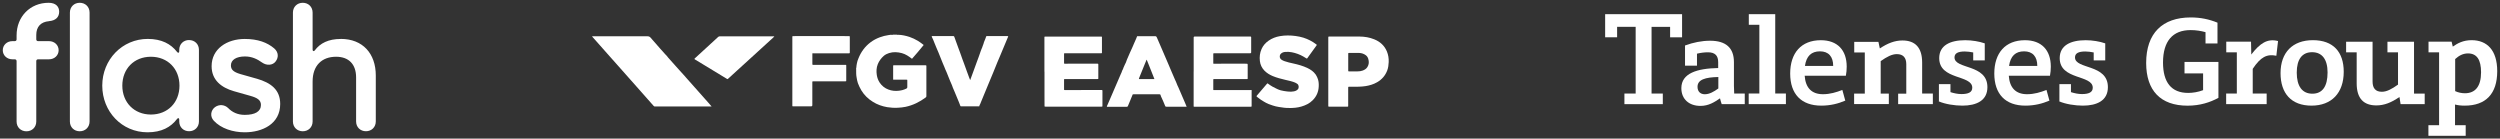
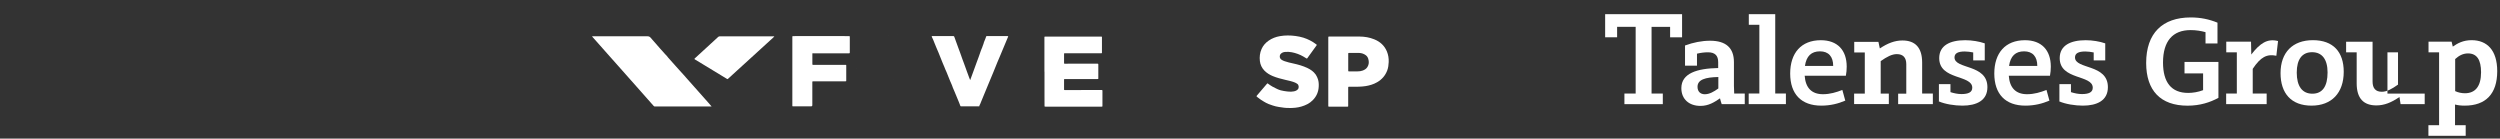
<svg xmlns="http://www.w3.org/2000/svg" width="451" height="25" viewBox="0 0 451 25" fill="none">
  <rect x="0" y="0" width="451" height="25" fill="#333333" stroke="none" />
  <g clip-path="url(#clip0_8742_1565)">
-     <path d="M14.383 0.503C13.366 0.503 12.608 1.246 12.608 2.27V21.914C12.608 22.944 13.366 23.68 14.383 23.68C15.401 23.68 16.159 22.938 16.159 21.914V2.27C16.159 1.239 15.401 0.503 14.383 0.503ZM8.838 3.815C10.02 3.721 10.675 3.106 10.675 2.109C10.675 1.206 10.081 0.503 8.77 0.503C5.424 0.503 2.993 3.012 2.993 6.391V7.1C2.993 7.294 2.863 7.421 2.665 7.421H2.241C1.258 7.421 0.5 8.131 0.5 9.061C0.5 9.991 1.258 10.7 2.241 10.7H2.665C2.863 10.7 2.993 10.827 2.993 11.021V21.921C2.993 22.951 3.751 23.687 4.768 23.687C5.786 23.687 6.544 22.944 6.544 21.921V11.021C6.544 10.827 6.673 10.7 6.871 10.7H8.838C9.822 10.7 10.579 9.991 10.579 9.061C10.579 8.131 9.822 7.421 8.838 7.421H6.871C6.673 7.421 6.544 7.294 6.544 7.1V6.297C6.544 4.819 7.363 3.949 8.838 3.822V3.815ZM34.112 7.221C33.094 7.221 32.337 7.963 32.337 8.987V9.241C32.337 9.529 32.139 9.629 31.941 9.369C30.827 7.923 29.147 7.02 26.655 7.02C22.059 7.02 18.447 10.747 18.447 15.444C18.447 20.141 21.991 23.867 26.621 23.867C29.147 23.867 30.82 22.938 31.941 21.459C32.139 21.205 32.337 21.298 32.337 21.586V21.907C32.337 22.938 33.094 23.674 34.112 23.674C35.13 23.674 35.888 22.931 35.888 21.907V8.994C35.888 7.963 35.13 7.227 34.112 7.227V7.221ZM27.222 20.663C24.203 20.663 22.066 18.475 22.066 15.45C22.066 12.426 24.169 10.238 27.222 10.238C30.274 10.238 32.377 12.426 32.377 15.45C32.377 18.475 30.274 20.663 27.222 20.663ZM46.322 14.199L43.365 13.363C42.054 12.975 41.658 12.527 41.658 11.791C41.658 10.794 42.641 10.185 44.185 10.185C45.462 10.185 46.418 10.666 47.271 11.275C48.125 11.884 49.211 11.791 49.73 11.081C50.256 10.406 50.29 9.442 49.47 8.733C48.221 7.669 46.513 7.027 44.151 7.027C40.968 7.027 38.175 8.793 38.175 11.944C38.175 14.454 39.951 15.805 42.177 16.447L45.134 17.284C46.411 17.638 47.073 18.053 47.073 18.923C47.073 20.114 46.022 20.723 44.151 20.723C42.874 20.723 41.883 20.241 41.166 19.498C40.545 18.89 39.562 18.756 38.769 19.338C38.011 19.92 37.847 21.011 38.571 21.78C39.883 23.192 42.047 23.867 44.151 23.867C47.299 23.867 50.549 22.389 50.549 18.756C50.549 16.186 48.876 14.929 46.315 14.193L46.322 14.199ZM61.483 7.027C59.249 7.027 57.74 7.796 56.791 9.088C56.627 9.315 56.395 9.248 56.395 8.96V2.27C56.395 1.239 55.637 0.503 54.619 0.503C53.602 0.503 52.844 1.246 52.844 2.27V21.914C52.844 22.944 53.602 23.68 54.619 23.68C55.637 23.68 56.395 22.938 56.395 21.914V14.708C56.395 11.811 58.068 10.238 60.629 10.238C62.923 10.238 64.241 11.59 64.241 13.965V21.907C64.241 22.938 64.999 23.674 66.017 23.674C67.034 23.674 67.792 22.931 67.792 21.907V13.611C67.792 9.656 65.43 7.02 61.489 7.02L61.483 7.027Z" fill="white" />
    <path d="M128.365 19.211C128.249 19.211 128.174 19.211 128.099 19.211C124.882 19.211 121.659 19.211 118.443 19.211C118.361 19.211 118.279 19.204 118.197 19.211C118.06 19.231 117.971 19.171 117.89 19.077C117.186 18.281 116.476 17.478 115.773 16.682C114.4 15.136 113.027 13.591 111.662 12.045C111.088 11.403 110.514 10.754 109.941 10.111C109.053 9.114 108.172 8.117 107.291 7.12C107.154 6.967 107.018 6.819 106.881 6.665C106.861 6.639 106.827 6.619 106.827 6.572C106.854 6.525 106.902 6.545 106.943 6.545C110.234 6.545 113.533 6.545 116.824 6.545C117.047 6.545 117.229 6.63 117.371 6.799C117.446 6.893 117.534 6.98 117.61 7.074C118.108 7.669 118.613 8.245 119.139 8.82C119.296 8.994 119.453 9.181 119.617 9.348C119.726 9.456 119.836 9.576 119.931 9.703C120.061 9.864 120.205 10.011 120.355 10.158C120.43 10.232 120.478 10.325 120.546 10.406C121.024 10.934 121.482 11.476 121.966 11.998C122.192 12.239 122.403 12.493 122.629 12.734C123.114 13.243 123.564 13.778 124.029 14.3C124.691 15.049 125.354 15.792 126.023 16.541C126.624 17.217 127.232 17.893 127.826 18.575C127.996 18.776 128.174 18.977 128.379 19.211H128.365Z" fill="white" />
-     <path d="M154.452 12.286C154.452 12.286 154.479 12.232 154.479 12.205C154.479 11.924 154.554 11.65 154.595 11.376C154.636 11.095 154.752 10.82 154.855 10.553C155.319 9.375 156.036 8.385 157.067 7.615C157.566 7.241 158.119 6.953 158.706 6.732C159.218 6.538 159.744 6.411 160.284 6.331H160.29C160.502 6.311 160.714 6.237 160.932 6.297C161.178 6.21 161.431 6.271 161.684 6.257C161.752 6.257 161.834 6.237 161.888 6.297V6.304C161.936 6.251 161.991 6.271 162.045 6.277C162.38 6.291 162.722 6.317 163.049 6.391C163.398 6.465 163.746 6.545 164.087 6.665C164.599 6.853 165.098 7.067 165.562 7.355C165.917 7.575 166.259 7.816 166.587 8.077C166.6 8.091 166.614 8.104 166.628 8.124C165.945 8.967 165.248 9.797 164.524 10.606C163.958 10.171 163.391 9.777 162.708 9.589C161.936 9.382 161.158 9.328 160.379 9.576C160.038 9.683 159.71 9.844 159.437 10.078C158.959 10.499 158.59 10.994 158.351 11.583C158.098 12.219 158.078 12.861 158.173 13.524C158.249 14.025 158.419 14.494 158.706 14.922C159.095 15.497 159.628 15.919 160.284 16.16C160.891 16.387 161.526 16.447 162.168 16.367C162.633 16.314 163.07 16.2 163.486 15.992C163.623 15.925 163.684 15.838 163.678 15.678C163.664 15.297 163.678 14.909 163.678 14.52C163.678 14.373 163.678 14.373 163.521 14.373C162.79 14.373 162.059 14.373 161.328 14.373C161.26 14.373 161.178 14.413 161.124 14.326C161.124 13.537 161.124 12.747 161.124 11.958C161.124 11.784 161.124 11.777 161.301 11.777C162.769 11.777 164.231 11.777 165.699 11.777C166.122 11.777 166.546 11.777 166.969 11.777C167.113 11.777 167.119 11.791 167.119 11.918C167.119 13.724 167.119 15.537 167.119 17.344C167.119 17.444 167.085 17.518 167.003 17.578C165.911 18.388 164.716 18.983 163.37 19.271C162.899 19.371 162.421 19.411 161.943 19.438C161.308 19.472 160.673 19.431 160.045 19.331C159.587 19.258 159.143 19.13 158.713 18.977C158.269 18.823 157.852 18.608 157.456 18.361C156.61 17.839 155.913 17.163 155.394 16.314C155.141 15.892 154.937 15.45 154.759 14.989C154.636 14.661 154.602 14.32 154.534 13.985C154.431 13.497 154.458 13.002 154.452 12.507C154.452 12.44 154.479 12.373 154.431 12.312V12.306L154.452 12.286Z" fill="white" />
-     <path d="M215.339 12.915V6.826C215.339 6.826 215.339 6.793 215.339 6.772C215.339 6.652 215.4 6.592 215.523 6.592C218.835 6.592 222.147 6.592 225.459 6.592C225.705 6.592 225.712 6.592 225.712 6.833C225.712 7.702 225.712 8.566 225.712 9.435C225.712 9.551 225.648 9.609 225.52 9.609C223.39 9.609 221.252 9.609 219.122 9.609C218.835 9.609 218.876 9.629 218.876 9.85C218.876 10.345 218.876 10.841 218.876 11.336C218.876 11.503 218.876 11.51 219.06 11.503C219.545 11.483 220.03 11.489 220.522 11.489C221.86 11.489 223.205 11.489 224.544 11.489C224.667 11.489 224.797 11.489 224.92 11.496C225.056 11.496 225.077 11.516 225.083 11.657C225.083 11.684 225.083 11.704 225.083 11.73C225.083 12.507 225.083 13.283 225.083 14.059C225.083 14.092 225.083 14.132 225.083 14.166C225.083 14.233 225.056 14.266 224.988 14.266C224.933 14.266 224.879 14.266 224.817 14.266C222.912 14.266 221.013 14.266 219.108 14.266C218.849 14.266 218.876 14.259 218.876 14.494C218.876 15.022 218.876 15.557 218.876 16.086C218.876 16.26 218.876 16.26 219.053 16.253C219.504 16.253 219.955 16.247 220.399 16.247C222.106 16.247 223.82 16.247 225.527 16.247C225.616 16.247 225.719 16.22 225.78 16.267C225.855 16.32 225.794 16.427 225.794 16.508C225.794 17.357 225.794 18.207 225.794 19.057C225.794 19.251 225.794 19.251 225.589 19.251C225.247 19.251 224.906 19.251 224.558 19.251C221.567 19.251 218.569 19.251 215.578 19.251C215.304 19.251 215.332 19.284 215.332 19.023C215.332 16.989 215.332 14.955 215.332 12.921L215.339 12.915Z" fill="white" />
    <path d="M188.412 12.921C188.412 10.921 188.412 8.927 188.412 6.926C188.412 6.853 188.412 6.779 188.412 6.705C188.412 6.625 188.446 6.598 188.521 6.598C188.603 6.598 188.685 6.598 188.767 6.598C192.045 6.598 195.316 6.598 198.594 6.598C198.628 6.598 198.655 6.598 198.69 6.598C198.765 6.598 198.792 6.625 198.792 6.692C198.792 6.726 198.792 6.766 198.792 6.799C198.792 7.662 198.792 8.525 198.792 9.382C198.792 9.422 198.792 9.469 198.792 9.509C198.792 9.576 198.758 9.609 198.69 9.609C198.567 9.609 198.437 9.609 198.314 9.609C196.258 9.609 194.21 9.609 192.154 9.609C192.12 9.609 192.079 9.609 192.045 9.609C191.984 9.609 191.956 9.643 191.956 9.703C191.956 9.743 191.956 9.79 191.956 9.83C191.956 10.319 191.956 10.807 191.956 11.295C191.956 11.322 191.956 11.342 191.956 11.369C191.949 11.463 191.984 11.509 192.086 11.503C192.113 11.503 192.134 11.503 192.161 11.503C192.748 11.469 193.336 11.483 193.923 11.483C195.234 11.483 196.545 11.483 197.856 11.483C198.136 11.483 198.136 11.483 198.136 11.757C198.136 12.527 198.136 13.296 198.136 14.065C198.136 14.233 198.184 14.259 197.945 14.259C196.129 14.259 194.312 14.259 192.496 14.259C192.38 14.259 192.257 14.259 192.141 14.259C191.963 14.259 191.956 14.259 191.956 14.447C191.956 14.801 191.956 15.156 191.956 15.511C191.956 15.711 191.956 15.912 191.956 16.113C191.956 16.247 191.97 16.253 192.106 16.253C194.258 16.227 196.409 16.253 198.567 16.24C198.614 16.24 198.669 16.24 198.717 16.24C198.874 16.24 198.881 16.247 198.881 16.407C198.881 17.07 198.881 17.725 198.881 18.388C198.881 18.628 198.881 18.863 198.881 19.104C198.881 19.231 198.881 19.237 198.744 19.237C198.519 19.237 198.293 19.237 198.068 19.237C194.927 19.237 191.779 19.237 188.637 19.237C188.432 19.237 188.433 19.237 188.433 19.05C188.433 18.454 188.426 17.866 188.426 17.27C188.426 15.818 188.426 14.36 188.426 12.908L188.412 12.921Z" fill="white" />
-     <path d="M214.089 19.251C214.014 19.251 213.959 19.251 213.898 19.251C212.744 19.251 211.589 19.251 210.435 19.251C210.251 19.251 210.251 19.251 210.183 19.084C210.067 18.802 209.95 18.515 209.828 18.234C209.705 17.939 209.548 17.658 209.432 17.364C209.404 17.297 209.397 17.223 209.37 17.157C209.315 17.016 209.309 17.009 209.158 17.009C208.735 17.009 208.312 17.009 207.888 17.009C206.768 17.009 205.655 17.009 204.535 17.009C204.351 17.009 204.351 16.983 204.276 17.19C204.153 17.538 203.996 17.879 203.852 18.227C203.729 18.528 203.593 18.823 203.477 19.124C203.436 19.237 203.381 19.264 203.272 19.264C202.951 19.264 202.637 19.264 202.316 19.264C201.503 19.264 200.69 19.264 199.885 19.264C199.823 19.264 199.762 19.264 199.7 19.264C199.639 19.137 199.734 19.063 199.769 18.976C199.905 18.649 200.049 18.321 200.192 18C200.854 16.461 201.524 14.915 202.186 13.376C202.275 13.169 202.391 12.975 202.439 12.747C202.459 12.64 202.562 12.567 202.589 12.46C202.623 12.286 202.719 12.138 202.78 11.971C202.869 11.717 203.019 11.496 203.122 11.248C203.19 11.088 203.231 10.914 203.299 10.753C203.483 10.345 203.668 9.93 203.839 9.509C203.975 9.168 204.146 8.84 204.296 8.505C204.399 8.271 204.508 8.037 204.597 7.803C204.754 7.388 204.986 7 205.116 6.578C205.136 6.511 205.184 6.525 205.232 6.525C205.402 6.525 205.566 6.525 205.737 6.525C206.563 6.525 207.383 6.525 208.209 6.525C208.592 6.525 208.592 6.525 208.749 6.879C208.988 7.421 209.22 7.97 209.459 8.519C209.882 9.502 210.306 10.486 210.729 11.469C210.907 11.891 211.077 12.312 211.262 12.727C211.501 13.256 211.733 13.791 211.951 14.326C212.081 14.647 212.259 14.948 212.361 15.283C212.402 15.43 212.498 15.578 212.566 15.731C212.989 16.708 213.406 17.685 213.829 18.662C213.911 18.856 214 19.05 214.082 19.277L214.089 19.251ZM206.877 10.787C206.877 10.787 206.85 10.787 206.836 10.787C206.707 11.101 206.577 11.416 206.447 11.73C206.133 12.5 205.826 13.269 205.512 14.039C205.484 14.105 205.437 14.166 205.471 14.259H208.257C207.813 13.088 207.328 11.944 206.877 10.793V10.787Z" fill="white" />
    <path d="M232.506 19.472C231.967 19.505 231.339 19.391 230.71 19.298C230.321 19.237 229.946 19.15 229.577 19.023C229.324 18.936 229.072 18.849 228.826 18.756C228.546 18.649 228.286 18.488 228.02 18.341C227.596 18.107 227.207 17.819 226.825 17.518C226.634 17.364 226.634 17.364 226.791 17.183C227.371 16.501 227.952 15.825 228.532 15.143C228.648 15.009 228.648 15.009 228.792 15.123C229.283 15.491 229.816 15.798 230.383 16.046C230.608 16.146 230.827 16.247 231.066 16.3C231.428 16.387 231.789 16.454 232.158 16.494C232.425 16.521 232.691 16.548 232.964 16.534C233.278 16.521 233.585 16.474 233.865 16.327C234.248 16.126 234.384 15.752 234.221 15.363C234.159 15.21 234.036 15.123 233.9 15.042C233.743 14.942 233.572 14.868 233.394 14.808C232.916 14.634 232.425 14.534 231.933 14.42C231.127 14.226 230.321 14.032 229.556 13.704C229.01 13.47 228.512 13.162 228.095 12.734C227.631 12.252 227.364 11.677 227.282 11.021C227.194 10.265 227.276 9.536 227.59 8.833C227.863 8.218 228.3 7.729 228.853 7.341C229.474 6.906 230.164 6.645 230.909 6.518C231.373 6.438 231.837 6.398 232.302 6.398C232.766 6.398 233.237 6.424 233.702 6.491C234.193 6.558 234.671 6.652 235.142 6.799C235.976 7.067 236.747 7.462 237.437 7.99C237.574 8.09 237.574 8.097 237.471 8.238C236.986 8.907 236.508 9.576 236.023 10.245C235.976 10.312 235.928 10.385 235.873 10.459C235.784 10.579 235.75 10.586 235.627 10.506C235.47 10.392 235.3 10.299 235.136 10.205C234.487 9.83 233.79 9.576 233.046 9.429C232.657 9.348 232.267 9.342 231.871 9.368C231.591 9.382 231.325 9.469 231.1 9.663C230.806 9.917 230.745 10.499 231.209 10.787C231.373 10.887 231.544 10.974 231.728 11.034C232.24 11.215 232.766 11.335 233.299 11.449C234.18 11.643 235.054 11.884 235.866 12.272C236.447 12.547 236.973 12.915 237.348 13.443C237.478 13.63 237.567 13.838 237.662 14.039C237.881 14.527 237.922 15.042 237.901 15.557C237.867 16.534 237.519 17.371 236.816 18.08C236.242 18.662 235.532 18.997 234.76 19.224C234.057 19.431 233.333 19.492 232.493 19.485L232.506 19.472Z" fill="white" />
    <path d="M239.622 12.908C239.622 10.861 239.622 8.813 239.622 6.766C239.622 6.592 239.622 6.592 239.793 6.592C241.616 6.592 243.433 6.579 245.256 6.592C246.171 6.599 247.066 6.746 247.919 7.094C248.978 7.522 249.756 8.231 250.193 9.275C250.446 9.884 250.549 10.526 250.521 11.188C250.501 11.71 250.439 12.226 250.255 12.714C249.907 13.631 249.299 14.333 248.445 14.828C247.79 15.21 247.079 15.417 246.335 15.537C245.495 15.671 244.642 15.645 243.795 15.645C243.644 15.645 243.494 15.645 243.344 15.645C243.248 15.645 243.214 15.678 243.214 15.772C243.214 16.039 243.214 16.307 243.214 16.581C243.214 17.418 243.214 18.254 243.214 19.09C243.214 19.238 243.214 19.244 243.057 19.244C241.965 19.244 240.872 19.244 239.786 19.244C239.629 19.244 239.629 19.244 239.622 19.084C239.622 18.836 239.622 18.582 239.622 18.334C239.622 16.528 239.622 14.715 239.622 12.908ZM243.221 11.209C243.221 11.717 243.221 12.226 243.221 12.727C243.221 12.881 243.221 12.881 243.378 12.875C243.897 12.861 244.416 12.868 244.928 12.875C245.222 12.875 245.516 12.841 245.789 12.741C246.151 12.614 246.465 12.433 246.677 12.098C246.977 11.63 246.991 11.128 246.834 10.613C246.758 10.359 246.622 10.145 246.41 9.977C246.048 9.703 245.632 9.563 245.181 9.549C244.58 9.536 243.986 9.549 243.385 9.549C243.221 9.549 243.221 9.549 243.221 9.71C243.221 10.205 243.221 10.7 243.221 11.195V11.209Z" fill="white" />
    <path d="M175.02 14.454C175.225 13.905 175.417 13.383 175.608 12.854C175.813 12.286 176.017 11.717 176.229 11.148C176.325 10.881 176.441 10.613 176.53 10.339C176.605 10.091 176.694 9.844 176.789 9.603C176.885 9.355 176.953 9.094 177.062 8.847C177.137 8.679 177.219 8.512 177.26 8.345C177.294 8.198 177.376 8.071 177.417 7.93C177.452 7.79 177.486 7.642 177.547 7.509C177.677 7.201 177.813 6.893 177.909 6.572C177.93 6.505 177.977 6.512 178.025 6.512C178.237 6.512 178.449 6.505 178.66 6.505C179.671 6.505 180.682 6.505 181.692 6.505C181.754 6.505 181.815 6.505 181.877 6.532C181.884 6.619 181.836 6.686 181.808 6.752C181.508 7.482 181.201 8.211 180.893 8.94C180.716 9.362 180.538 9.79 180.361 10.212C180.217 10.546 180.06 10.881 179.93 11.222C179.432 12.507 178.886 13.771 178.36 15.042C177.923 16.093 177.486 17.143 177.055 18.2C176.974 18.395 176.892 18.582 176.823 18.776C176.775 18.896 176.666 18.99 176.68 19.137C176.68 19.171 176.639 19.184 176.612 19.184C176.571 19.184 176.523 19.184 176.482 19.184C175.478 19.184 174.474 19.184 173.47 19.184C173.279 19.184 173.265 19.184 173.211 19.003C173.156 18.823 173.088 18.662 173.013 18.488C172.746 17.826 172.473 17.17 172.193 16.514C172.091 16.28 171.975 16.046 171.886 15.798C171.811 15.584 171.743 15.37 171.647 15.169C171.51 14.902 171.415 14.614 171.292 14.34C171.094 13.892 170.944 13.43 170.746 12.982C170.616 12.694 170.479 12.413 170.377 12.118C170.274 11.831 170.131 11.57 170.028 11.289C169.803 10.687 169.557 10.098 169.311 9.502C169.175 9.175 169.045 8.853 168.895 8.532C168.772 8.265 168.676 7.984 168.56 7.709C168.417 7.381 168.321 7.04 168.137 6.726C168.028 6.538 168.062 6.505 168.28 6.505C169.441 6.505 170.602 6.505 171.763 6.505C171.777 6.505 171.79 6.505 171.797 6.505C172.118 6.505 172.125 6.505 172.214 6.799C172.323 7.147 172.46 7.482 172.583 7.816C172.719 8.191 172.869 8.559 172.992 8.94C173.095 9.248 173.238 9.543 173.327 9.85C173.498 10.412 173.737 10.948 173.928 11.503C174.092 11.978 174.269 12.453 174.44 12.921C174.583 13.309 174.72 13.697 174.87 14.086C174.918 14.199 174.952 14.32 175.02 14.454Z" fill="white" />
    <path d="M146.551 9.629C146.551 10.265 146.551 10.901 146.551 11.536C146.551 11.704 146.551 11.704 146.721 11.704C148.633 11.704 150.539 11.704 152.451 11.704C152.669 11.704 152.662 11.657 152.662 11.904C152.662 12.747 152.662 13.59 152.662 14.433C152.662 14.467 152.662 14.494 152.662 14.527C152.662 14.661 152.662 14.668 152.512 14.668C151.638 14.668 150.764 14.668 149.89 14.668C148.831 14.668 147.766 14.668 146.708 14.668C146.544 14.668 146.544 14.668 146.544 14.822C146.544 16.166 146.544 17.511 146.544 18.856C146.544 18.89 146.544 18.93 146.544 18.963C146.544 19.11 146.471 19.184 146.325 19.184C145.267 19.184 144.201 19.184 143.143 19.184C143.109 19.184 143.068 19.184 143.034 19.184C142.959 19.184 142.938 19.157 142.938 19.09C142.938 18.916 142.938 18.736 142.938 18.562C142.938 14.761 142.938 10.961 142.938 7.154C142.938 6.98 142.938 6.799 142.938 6.625C142.938 6.552 142.959 6.518 143.041 6.518C143.204 6.518 143.361 6.511 143.525 6.511C146.414 6.511 149.303 6.511 152.191 6.511C152.512 6.511 152.826 6.511 153.147 6.518C153.304 6.518 153.304 6.518 153.304 6.665C153.304 7.609 153.304 8.545 153.304 9.489C153.304 9.589 153.263 9.616 153.175 9.616C152.997 9.616 152.813 9.616 152.635 9.616C150.675 9.616 148.715 9.616 146.755 9.616C146.687 9.616 146.619 9.603 146.551 9.629H146.537V9.643L146.551 9.629Z" fill="white" />
    <path d="M139.688 6.579C139.537 6.759 139.367 6.893 139.209 7.034C137.98 8.151 136.751 9.268 135.529 10.392C134.655 11.188 133.787 11.978 132.913 12.774C132.408 13.236 131.903 13.698 131.397 14.159C131.247 14.3 131.247 14.3 131.069 14.186C129.751 13.383 128.433 12.58 127.115 11.784C126.528 11.429 125.941 11.075 125.347 10.713C125.244 10.653 125.237 10.62 125.333 10.54C126.296 9.656 127.252 8.78 128.215 7.897C128.659 7.488 129.103 7.087 129.54 6.679C129.635 6.585 129.738 6.552 129.874 6.552C133.063 6.552 136.246 6.552 139.435 6.552C139.517 6.552 139.599 6.545 139.701 6.572L139.688 6.579Z" fill="white" />
    <path d="M161.909 6.297H161.902L161.895 6.291L161.909 6.297Z" fill="white" />
    <path d="M160.304 6.317L160.297 6.331L160.284 6.324L160.29 6.311L160.304 6.317Z" fill="white" />
    <path d="M146.551 9.629V9.616L146.564 9.609V9.629H146.551Z" fill="white" />
    <path d="M154.451 12.286L154.458 12.299L154.451 12.306L154.438 12.299L154.451 12.286Z" fill="white" />
    <path d="M161.144 14.313L161.157 14.32L161.151 14.326L161.144 14.32V14.313Z" fill="white" />
    <path d="M303.446 6.732H301.288V4.846H297.941V16.876H299.97V18.789H293.045V16.876H295.073V4.839H291.727V6.726H289.569V2.557H303.446V6.732Z" fill="white" />
    <path d="M314.754 16.896V18.782H310.595C310.493 18.461 310.391 18.187 310.288 17.739C309.271 18.435 308.233 19.104 306.764 19.104C304.736 19.104 303.316 17.913 303.316 15.899C303.316 13.216 306.157 12.346 309.96 12.272V11.202C309.96 10.058 309.4 9.435 308.137 9.435C307.502 9.435 306.846 9.509 306.136 9.683V11.844H303.978V8.191H304.026C305.446 7.669 306.969 7.348 308.513 7.348C311.353 7.348 312.801 8.639 312.801 11.202V15.477C312.801 15.999 312.829 16.447 312.849 16.869H314.727L314.754 16.896ZM310.008 13.892C307.625 13.938 306.232 14.367 306.232 15.658C306.232 16.501 306.737 17.003 307.55 17.003C308.362 17.003 309.175 16.555 309.988 15.959V13.898H310.015L310.008 13.892Z" fill="white" />
    <path d="M322.184 18.783H315.464V16.869H317.39V4.471H315.485V2.557H320.252V16.869H322.177V18.783H322.184Z" fill="white" />
    <path d="M332.865 18.16C331.649 18.682 330.229 19.057 328.556 19.057C324.957 19.057 322.949 16.97 322.949 13.269C322.949 9.569 324.929 7.254 328.48 7.254C331.472 7.254 333.145 9.041 333.145 12.025C333.145 12.6 333.097 13.095 332.994 13.664H325.564C325.715 15.825 326.807 16.996 328.863 16.996C330.154 16.996 331.273 16.648 332.359 16.227L332.892 18.167H332.865V18.16ZM330.707 11.898C330.707 10.205 329.867 9.262 328.323 9.262C326.78 9.262 325.865 10.105 325.612 11.898H330.734H330.707Z" fill="white" />
    <path d="M348.687 16.896V18.783H342.425V16.896H343.893V11.577C343.893 10.406 343.333 9.763 342.193 9.763C341.305 9.763 340.39 10.239 339.277 11.028V16.889H340.745V18.776H334.483V16.889H336.409V9.462H334.504V7.549H338.867L339.12 8.74C340.54 7.796 341.811 7.301 343.204 7.301C345.485 7.301 346.755 8.566 346.755 11.276V16.869H348.68V16.896H348.687Z" fill="white" />
    <path d="M354.444 9.288C353.229 9.288 352.593 9.61 352.593 10.359C352.593 12.547 358.528 11.503 358.528 15.725C358.528 18.16 356.527 19.057 354.014 19.057C352.593 19.057 350.893 18.783 349.753 18.288L349.78 18.214V15.183H351.863V16.622C352.498 16.822 353.181 16.97 353.843 16.97C355.086 16.97 355.796 16.648 355.796 15.825C355.796 13.443 349.835 14.487 349.835 10.486C349.835 8.198 351.788 7.254 354.526 7.254C355.742 7.254 357.06 7.475 358.05 7.823V10.901H355.967V9.462C355.462 9.362 354.929 9.288 354.444 9.288Z" fill="white" />
    <path d="M369.686 18.16C368.471 18.682 367.05 19.057 365.377 19.057C361.778 19.057 359.771 16.97 359.771 13.269C359.771 9.569 361.751 7.254 365.302 7.254C368.293 7.254 369.966 9.041 369.966 12.025C369.966 12.6 369.918 13.095 369.816 13.664H362.386C362.536 15.825 363.629 16.996 365.685 16.996C366.975 16.996 368.095 16.648 369.188 16.227L369.72 18.167H369.693L369.686 18.16ZM367.528 11.898C367.528 10.205 366.688 9.262 365.145 9.262C363.602 9.262 362.687 10.105 362.434 11.898H367.556H367.528Z" fill="white" />
    <path d="M376.181 9.288C374.965 9.288 374.33 9.61 374.33 10.359C374.33 12.547 380.264 11.503 380.264 15.725C380.264 18.16 378.263 19.057 375.75 19.057C374.33 19.057 372.63 18.783 371.489 18.288L371.516 18.214V15.183H373.599V16.622C374.234 16.822 374.917 16.97 375.58 16.97C376.823 16.97 377.533 16.648 377.533 15.825C377.533 13.443 371.571 14.487 371.571 10.486C371.571 8.198 373.524 7.254 376.263 7.254C377.478 7.254 378.796 7.475 379.786 7.823V10.901H377.703V9.462C377.198 9.362 376.665 9.288 376.181 9.288Z" fill="white" />
    <path d="M400.218 17.645C398.696 18.468 396.893 19.064 394.632 19.064C389.757 19.064 387.168 16.327 387.168 11.356C387.168 5.983 390.112 3.146 395.213 3.146C396.961 3.146 398.511 3.467 400.034 4.09V7.843H397.876V5.803C397.091 5.582 396.176 5.428 395.186 5.428C391.935 5.428 390.214 7.442 390.207 11.269C390.207 14.848 391.703 16.762 394.749 16.762C395.561 16.762 396.524 16.615 397.439 16.267V13.236H394.086V11.175H400.205V17.639L400.218 17.645Z" fill="white" />
    <path d="M410.96 7.395L410.653 10.058C408.953 9.71 407.833 10.258 406.392 12.42V16.869H408.905V18.783H401.598V16.869H403.524V9.436H401.618V7.522H406.085L406.132 9.837C407.683 7.823 409.028 6.9 410.954 7.402L410.96 7.395Z" fill="white" />
    <path d="M422.809 12.942C422.809 16.769 420.623 19.057 416.997 19.057C413.371 19.057 411.411 16.869 411.411 13.189C411.411 9.456 413.596 7.248 417.25 7.248C420.903 7.248 422.809 9.362 422.809 12.942ZM419.893 13.069C419.893 10.707 418.902 9.416 417.1 9.416C415.297 9.416 414.334 10.707 414.334 13.096C414.334 15.558 415.324 16.903 417.154 16.903C418.984 16.903 419.893 15.558 419.893 13.075V13.069Z" fill="white" />
-     <path d="M437.429 18.79H433.066L432.861 17.498C431.413 18.495 430.122 19.017 428.695 19.017C426.387 19.017 425.144 17.746 425.144 15.036V9.442H423.239V7.529H428.012V14.715C428.012 15.906 428.545 16.555 429.685 16.555C430.573 16.555 431.488 16.06 432.601 15.263V9.442H430.696V7.529H435.49V16.883H437.416V18.796L437.429 18.79Z" fill="white" />
+     <path d="M437.429 18.79H433.066L432.861 17.498C431.413 18.495 430.122 19.017 428.695 19.017C426.387 19.017 425.144 17.746 425.144 15.036V9.442H423.239V7.529H428.012V14.715C428.012 15.906 428.545 16.555 429.685 16.555C430.573 16.555 431.488 16.06 432.601 15.263V9.442H430.696V7.529V16.883H437.416V18.796L437.429 18.79Z" fill="white" />
    <path d="M442.51 8.392C443.35 7.796 444.388 7.248 445.884 7.248C448.649 7.248 450.5 9.041 450.5 12.841C450.5 16.943 448.417 19.057 444.634 19.057C443.896 19.057 443.364 18.983 442.886 18.856V22.59H444.811V24.503H438.085V22.59H440.011V9.436H438.105V7.522H442.271L442.476 8.392H442.503H442.51ZM442.893 16.428C443.453 16.702 444.108 16.822 444.668 16.822C446.546 16.822 447.584 15.578 447.584 13.042C447.584 10.781 446.826 9.636 445.221 9.636C444.333 9.636 443.596 10.031 442.913 10.653V16.421H442.886L442.893 16.428Z" fill="white" />
  </g>
  <defs>
    <clipPath id="clip0_8742_1565">
      <rect width="450" height="24" fill="white" transform="translate(0.5 0.503)" />
    </clipPath>
  </defs>
</svg>